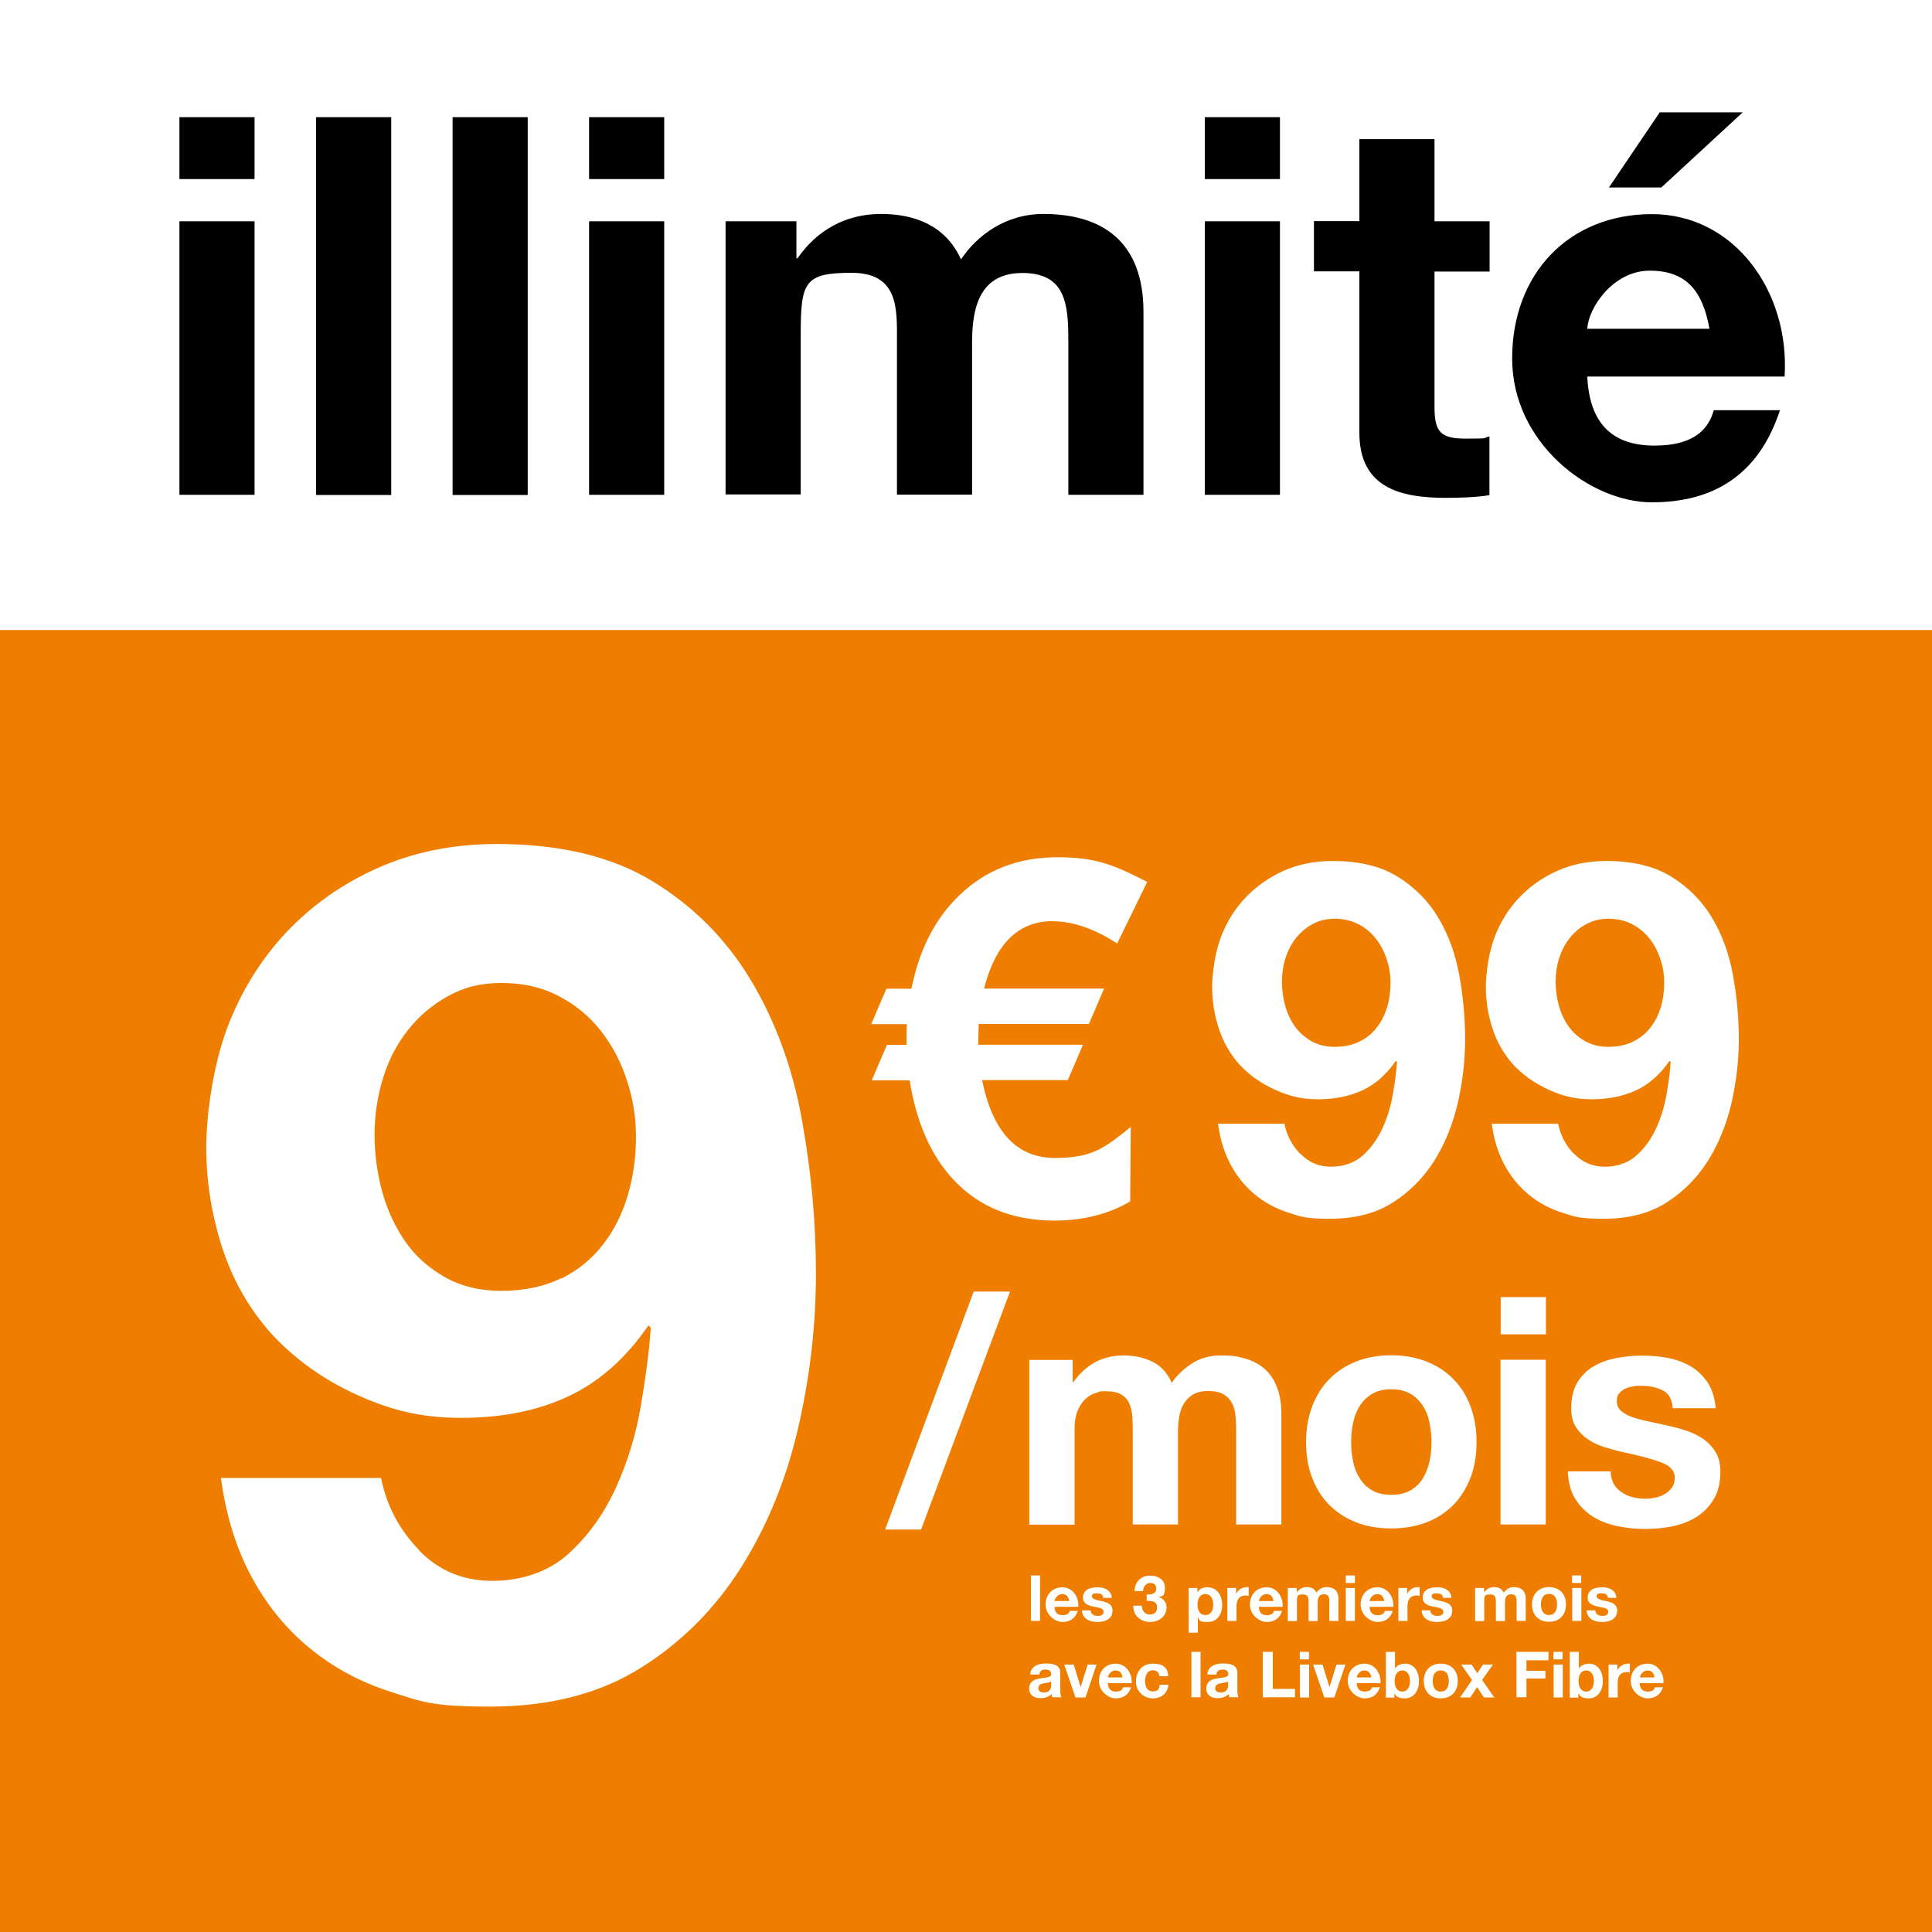
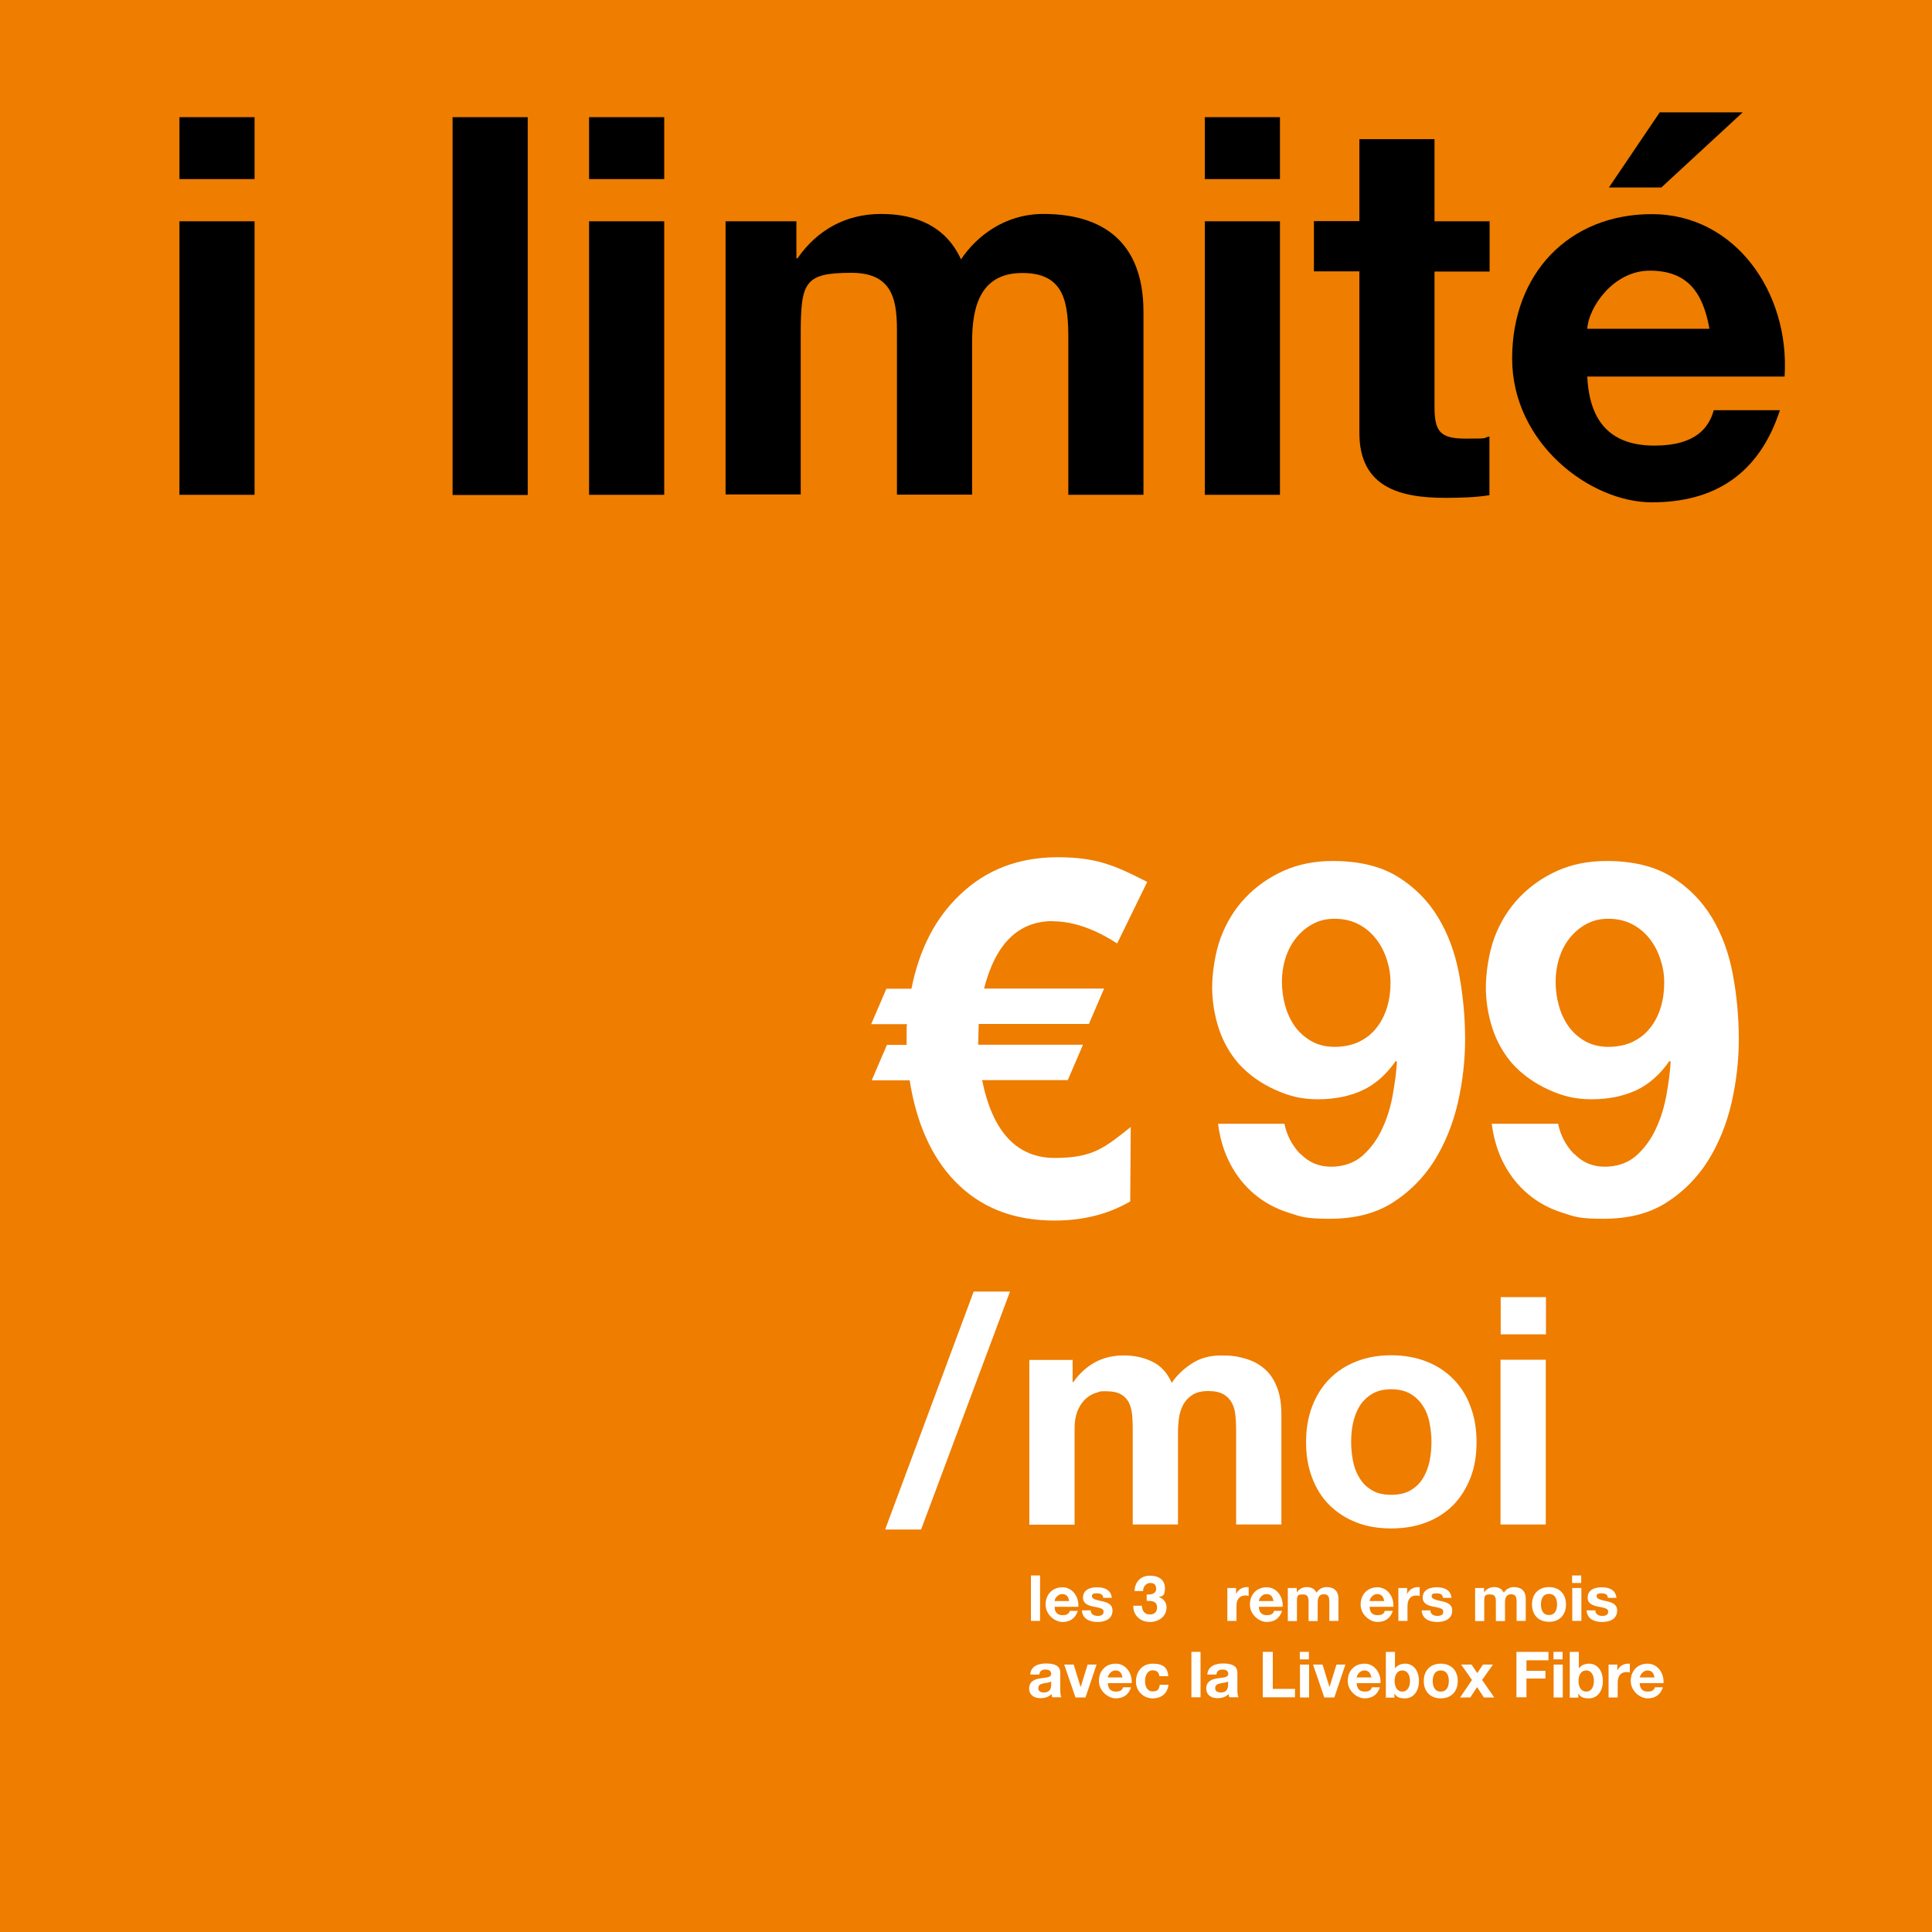
<svg xmlns="http://www.w3.org/2000/svg" id="Calque_1" version="1.1" viewBox="0 0 1080 1080" width="100%" height="100%" preserveAspectRatio="none">
  <defs>
    <style> .st0 { fill: #ee7d00; } .st1 { fill: #fff; } </style>
  </defs>
  <rect class="st0" x="0" y="-.7" width="1080.7" height="1080.7" />
-   <rect class="st1" x="0" y="-.7" width="1080.7" height="352.9" />
  <g>
    <g>
      <path d="M142.3,100.1h-42v-34.6h42v34.6ZM100.3,123.7h42v152.9h-42V123.7Z" />
-       <path d="M176.7,65.5h42v211.2h-42V65.5Z" />
+       <path d="M176.7,65.5h42h-42V65.5Z" />
      <path d="M253,65.5h42v211.2h-42V65.5Z" />
      <path d="M371.3,100.1h-42v-34.6h42v34.6ZM329.3,123.7h42v152.9h-42V123.7Z" />
      <path d="M405.6,123.7h39.6v20.7h.6c10.9-15.7,26.9-24.8,46.7-24.8s36.4,7.1,44.7,25.4c8.9-13.3,24.8-25.4,46.1-25.4,32.5,0,55.9,15.1,55.9,54.7v102.3h-42v-86.7c0-20.4-1.8-37.3-25.7-37.3s-28.1,19.5-28.1,38.7v85.2h-42v-85.8c0-17.7,1.2-38.2-25.4-38.2s-28.4,5.3-28.4,35.2v88.7h-42V123.7Z" />
      <path d="M715.5,100.1h-42v-34.6h42v34.6ZM673.5,123.7h42v152.9h-42V123.7Z" />
      <path d="M801.9,123.7h30.8v28.1h-30.8v75.7c0,14.2,3.5,17.7,17.7,17.7s8.6-.3,13-1.2v32.8c-7.1,1.2-16.3,1.5-24.5,1.5-25.7,0-48.2-5.9-48.2-36.4v-90.2h-25.4v-28.1h25.4v-45.8h42v45.8Z" />
      <path d="M887.3,210.4c1.2,26.6,14.2,38.7,37.6,38.7s30.5-10.4,33.1-19.8h37c-11.8,36.1-37,51.5-71.6,51.5s-78.1-33.1-78.1-80.4,31.6-80.7,78.1-80.7,77.2,43.8,74.2,90.8h-110.3ZM955.6,183.8c-3.8-21.3-13-32.5-33.4-32.5s-34.3,20.7-34.9,32.5h68.3ZM928.7,104.8h-29.3l28.4-42h46.4l-45.5,42Z" />
    </g>
-     <path class="st1" d="M234.2,866.6c11,11.4,24.7,17.1,41,17.1s31.3-5,42.3-14.9,19.8-22.1,26.5-36.5c6.6-14.4,11.4-29.8,14.2-46.2s4.7-31,5.6-43.9l-1.3-1.3c-12.8,18.6-27.8,31.8-45.1,39.8-17.2,8-37.1,11.9-59.6,11.9s-39.3-4.3-58.3-12.9c-19-8.6-35.1-20.2-48.4-34.8-12.4-14.1-21.4-30.2-27.2-48.4-5.7-18.1-8.6-36.4-8.6-55s3.9-46,11.6-66.6c7.7-20.5,18.8-38.4,33.1-53.7,14.4-15.2,31.5-27.3,51.4-36.1,19.9-8.8,42-13.3,66.3-13.3,35.4,0,64.4,7,87.2,20.9,22.8,13.9,41,32.3,54.7,55,13.7,22.8,23.2,48.5,28.5,77.3s8,57.7,8,86.9-3.3,57.5-9.9,86.2c-6.6,28.7-17.2,54.7-31.8,77.9s-33.3,42-56.3,56.4c-23,14.4-51,21.6-84.1,21.6s-38.4-2.8-55.7-8.3c-17.2-5.5-32.5-13.8-45.7-24.8-13.3-11-24.1-24.5-32.5-40.4-8.4-15.9-13.9-34-16.6-54.3h89.5c3.1,15.4,10.1,28.8,21.2,40.2ZM313.8,714.7c9.3-4.6,17-10.9,23.2-18.9,6.2-7.9,10.8-17.1,13.9-27.5,3.1-10.4,4.6-21.3,4.6-32.8s-1.7-21.1-5-31.4c-3.3-10.4-8.2-19.6-14.6-27.8-6.4-8.2-14.3-14.7-23.6-19.5-9.3-4.9-19.9-7.3-31.9-7.3s-21,2.4-29.9,7.3c-8.9,4.9-16.4,11.3-22.6,19.2-6.2,7.9-10.9,17-13.9,27.1-3.1,10.1-4.6,20.5-4.6,31.1s1.4,21.7,4.3,32.1c2.9,10.4,7.2,19.6,12.9,27.8,5.7,8.2,13.2,14.8,22.2,19.9,9.1,5.1,19.6,7.6,31.5,7.6s23.9-2.3,33.2-7Z" />
    <path class="st1" d="M588.6,514.9c-19.3,0-32.1,12.6-38.5,37.7h67.1l-8.5,19.8h-61.6l-.3,11.6h58.6l-8.5,19.8h-47.9c5.9,29,19.4,43.5,40.7,43.5s27.9-5.8,42.4-17.3l-.3,41.6c-12.3,7.2-26.4,10.7-42.4,10.7-23.1,0-41.7-7.4-55.9-22.3-12.8-13.4-21.2-32.1-25-56.1h-21.2l8.5-19.8h11v-7.2c0-2.6,0-4,.3-4.4h-20.1l8.5-19.8h14c4.4-22.2,13.5-39.7,27.2-52.6,14.5-13.9,32.7-20.9,54.5-20.9s32.1,4.6,50.1,13.8l-16.8,34.4c-12.8-8.3-24.9-12.4-36-12.4Z" />
    <g>
      <path class="st1" d="M727,645c4.6,4.8,10.3,7.2,17.1,7.2s13-2.1,17.6-6.2c4.6-4.1,8.3-9.2,11-15.1,2.8-6,4.7-12.3,5.9-19.1,1.2-6.8,2-12.8,2.3-18.2l-.6-.6c-5.3,7.7-11.6,13.2-18.7,16.5-7.2,3.3-15.4,5-24.8,5s-16.3-1.8-24.2-5.4c-7.9-3.6-14.6-8.4-20.1-14.4-5.1-5.9-8.9-12.6-11.3-20.1-2.4-7.5-3.6-15.1-3.6-22.8s1.6-19.1,4.8-27.7c3.2-8.5,7.8-16,13.8-22.3,6-6.3,13.1-11.3,21.3-15,8.3-3.7,17.4-5.5,27.5-5.5,14.7,0,26.7,2.9,36.2,8.7,9.4,5.8,17,13.4,22.7,22.8,5.7,9.5,9.6,20.1,11.8,32.1,2.2,11.9,3.3,23.9,3.3,36s-1.4,23.9-4.1,35.8c-2.8,11.9-7.2,22.7-13.2,32.3-6.1,9.6-13.9,17.4-23.4,23.4-9.5,6-21.2,8.9-34.9,8.9s-16-1.1-23.1-3.4c-7.2-2.3-13.5-5.7-19-10.3-5.5-4.6-10-10.2-13.5-16.8-3.5-6.6-5.8-14.1-6.9-22.6h37.1c1.3,6.4,4.2,12,8.8,16.8ZM760,582.2c3.9-1.9,7.1-4.5,9.6-7.8,2.6-3.3,4.5-7.1,5.8-11.4,1.3-4.3,1.9-8.8,1.9-13.6s-.7-8.8-2.1-13.1c-1.4-4.3-3.4-8.2-6.1-11.6-2.7-3.4-5.9-6.1-9.8-8.1-3.9-2-8.3-3-13.2-3s-8.7,1-12.4,3c-3.7,2-6.8,4.7-9.4,8-2.6,3.3-4.5,7.1-5.8,11.3-1.3,4.2-1.9,8.5-1.9,12.9s.6,9,1.8,13.3c1.2,4.3,3,8.2,5.4,11.6,2.4,3.4,5.5,6.1,9.2,8.3,3.8,2.1,8.1,3.2,13.1,3.2s9.9-1,13.8-2.9Z" />
      <path class="st1" d="M880,645c4.6,4.8,10.3,7.2,17.1,7.2s13-2.1,17.6-6.2c4.6-4.1,8.3-9.2,11-15.1,2.8-6,4.7-12.3,5.9-19.1,1.2-6.8,2-12.8,2.3-18.2l-.6-.6c-5.3,7.7-11.6,13.2-18.7,16.5-7.2,3.3-15.4,5-24.8,5s-16.3-1.8-24.2-5.4c-7.9-3.6-14.6-8.4-20.1-14.4-5.1-5.9-8.9-12.6-11.3-20.1-2.4-7.5-3.6-15.1-3.6-22.8s1.6-19.1,4.8-27.7c3.2-8.5,7.8-16,13.8-22.3,6-6.3,13.1-11.3,21.3-15,8.3-3.7,17.4-5.5,27.5-5.5,14.7,0,26.7,2.9,36.2,8.7,9.4,5.8,17,13.4,22.7,22.8,5.7,9.5,9.6,20.1,11.8,32.1,2.2,11.9,3.3,23.9,3.3,36s-1.4,23.9-4.1,35.8c-2.8,11.9-7.2,22.7-13.2,32.3-6.1,9.6-13.9,17.4-23.4,23.4-9.5,6-21.2,8.9-34.9,8.9s-16-1.1-23.1-3.4c-7.2-2.3-13.5-5.7-19-10.3-5.5-4.6-10-10.2-13.5-16.8-3.5-6.6-5.8-14.1-6.9-22.6h37.1c1.3,6.4,4.2,12,8.8,16.8ZM913,582.2c3.9-1.9,7.1-4.5,9.6-7.8,2.6-3.3,4.5-7.1,5.8-11.4,1.3-4.3,1.9-8.8,1.9-13.6s-.7-8.8-2.1-13.1c-1.4-4.3-3.4-8.2-6.1-11.6-2.7-3.4-5.9-6.1-9.8-8.1-3.9-2-8.3-3-13.2-3s-8.7,1-12.4,3c-3.7,2-6.8,4.7-9.4,8-2.6,3.3-4.5,7.1-5.8,11.3-1.3,4.2-1.9,8.5-1.9,12.9s.6,9,1.8,13.3c1.2,4.3,3,8.2,5.4,11.6,2.4,3.4,5.5,6.1,9.2,8.3,3.8,2.1,8.1,3.2,13.1,3.2s9.9-1,13.8-2.9Z" />
    </g>
    <g>
      <path class="st1" d="M564.6,722l-49.7,133h-20.1l49.5-133h20.3Z" />
      <path class="st1" d="M599.6,760.1v12.5h.4c3.3-4.7,7.3-8.4,12-11,4.7-2.6,10.1-3.9,16.1-3.9s11.1,1.1,15.9,3.4c4.8,2.3,8.5,6.2,11,11.9,2.7-4,6.4-7.6,11.1-10.7,4.7-3.1,10.2-4.6,16.6-4.6s9.4.6,13.5,1.8c4.2,1.2,7.7,3.1,10.7,5.7,3,2.6,5.3,6,6.9,10.2,1.7,4.2,2.5,9.3,2.5,15.2v61.6h-25.3v-52.2c0-3.1-.1-6-.4-8.7-.2-2.7-.9-5.1-2-7.1-1.1-2-2.6-3.6-4.7-4.8-2.1-1.2-4.9-1.8-8.5-1.8s-6.4.7-8.6,2c-2.2,1.4-3.9,3.1-5.2,5.3-1.2,2.2-2.1,4.7-2.5,7.5-.4,2.8-.6,5.6-.6,8.5v51.3h-25.3v-51.6c0-2.7,0-5.4-.2-8.1-.1-2.7-.6-5.1-1.5-7.4-.9-2.3-2.4-4.1-4.5-5.4-2.1-1.4-5.1-2-9.2-2s-2.8.3-4.7.8c-2,.5-3.9,1.5-5.7,3-1.8,1.5-3.4,3.6-4.7,6.4-1.3,2.8-2,6.4-2,11v53.4h-25.3v-92.1h23.9Z" />
      <path class="st1" d="M733.5,786.2c2.3-6,5.5-11.1,9.6-15.3,4.2-4.2,9.1-7.5,15-9.8,5.8-2.3,12.3-3.5,19.6-3.5s13.8,1.2,19.7,3.5,10.9,5.6,15,9.8c4.2,4.2,7.4,9.3,9.6,15.3,2.3,6,3.4,12.7,3.4,20s-1.1,14-3.4,19.9c-2.3,5.9-5.5,11-9.6,15.2-4.2,4.2-9.2,7.5-15,9.7-5.9,2.3-12.4,3.4-19.7,3.4s-13.8-1.1-19.6-3.4c-5.8-2.3-10.8-5.5-15-9.7-4.2-4.2-7.4-9.3-9.6-15.2-2.3-5.9-3.4-12.6-3.4-19.9s1.1-14,3.4-20ZM756.4,817c.7,3.5,1.9,6.6,3.7,9.4,1.7,2.8,4,5,6.9,6.7,2.8,1.7,6.4,2.5,10.7,2.5s7.9-.8,10.8-2.5c2.9-1.7,5.2-3.9,6.9-6.7,1.7-2.8,2.9-5.9,3.7-9.4.7-3.5,1.1-7.1,1.1-10.8s-.4-7.3-1.1-10.9-1.9-6.7-3.7-9.4c-1.7-2.7-4-5-6.9-6.7-2.9-1.7-6.5-2.6-10.8-2.6s-7.8.9-10.7,2.6c-2.8,1.7-5.1,3.9-6.9,6.7-1.7,2.7-2.9,5.9-3.7,9.4s-1.1,7.2-1.1,10.9.4,7.3,1.1,10.8Z" />
      <path class="st1" d="M838.9,745.9v-20.8h25.3v20.8h-25.3ZM864.1,760.1v92.1h-25.3v-92.1h25.3Z" />
-       <path class="st1" d="M902,829.3c1.1,2,2.6,3.6,4.4,4.8,1.8,1.2,3.8,2.2,6.1,2.8,2.3.6,4.7.9,7.2.9s3.7-.2,5.6-.6c2-.4,3.7-1.1,5.3-2,1.6-.9,2.9-2.1,4-3.6,1.1-1.5,1.6-3.4,1.6-5.6,0-3.8-2.5-6.6-7.6-8.5-5-1.9-12.1-3.8-21.1-5.7-3.7-.8-7.3-1.8-10.8-2.9-3.5-1.1-6.6-2.6-9.3-4.5-2.7-1.8-4.9-4.2-6.6-6.9-1.7-2.8-2.5-6.2-2.5-10.2,0-5.9,1.2-10.8,3.5-14.6,2.3-3.8,5.4-6.8,9.2-9,3.8-2.2,8.1-3.7,12.8-4.6,4.7-.9,9.6-1.3,14.6-1.3s9.8.5,14.5,1.4c4.7,1,8.9,2.6,12.6,4.8,3.7,2.3,6.7,5.3,9.2,9,2.4,3.7,3.9,8.5,4.4,14.2h-24c-.4-4.9-2.2-8.2-5.5-9.9-3.3-1.7-7.2-2.6-11.8-2.6s-3,0-4.6.3c-1.7.2-3.2.6-4.5,1.2-1.4.6-2.5,1.5-3.5,2.6-1,1.1-1.4,2.6-1.4,4.5s.8,4.1,2.5,5.5c1.7,1.4,3.8,2.6,6.5,3.5,2.7.9,5.7,1.7,9.2,2.4,3.4.7,6.9,1.5,10.5,2.3,3.7.8,7.3,1.8,10.8,3,3.5,1.2,6.6,2.8,9.3,4.7,2.7,2,4.9,4.4,6.6,7.3,1.7,2.9,2.5,6.5,2.5,10.8,0,6.1-1.2,11.1-3.7,15.2-2.4,4.1-5.6,7.4-9.5,9.9-3.9,2.5-8.4,4.2-13.4,5.3-5,1-10.2,1.5-15.4,1.5s-10.6-.5-15.7-1.6c-5.1-1.1-9.6-2.8-13.6-5.3-4-2.5-7.2-5.8-9.8-9.9-2.6-4.1-3.9-9.2-4.2-15.4h24c0,2.7.6,5.1,1.7,7Z" />
    </g>
    <g>
      <path class="st1" d="M576.3,880.7h5.1v25.4h-5.1v-25.4Z" />
      <path class="st1" d="M589.5,898.2c.1,3.2,1.7,4.7,4.5,4.7s3.7-1.2,4-2.4h4.5c-1.4,4.3-4.5,6.2-8.6,6.2s-9.4-4-9.4-9.7,3.8-9.7,9.4-9.7,9.3,5.3,8.9,10.9h-13.3ZM597.7,895c-.5-2.6-1.6-3.9-4-3.9s-4.1,2.5-4.2,3.9h8.2Z" />
      <path class="st1" d="M609.7,900.2c0,2.2,1.9,3.1,3.9,3.1s3.3-.6,3.3-2.4-2.1-2.1-5.7-2.8c-2.9-.6-5.8-1.7-5.8-4.9,0-4.7,4.1-5.9,8-5.9s7.7,1.4,8.1,5.9h-4.8c-.1-2-1.6-2.5-3.5-2.5s-2.8.2-2.8,1.7,2.8,2.1,5.7,2.7c3,.7,5.8,1.7,5.8,5.2,0,4.8-4.2,6.4-8.4,6.4s-8.4-1.6-8.7-6.5h4.8Z" />
      <path class="st1" d="M641,891.3c2.2.2,5.3-.2,5.3-3.1s-1.7-3.3-3.5-3.3-3.9,1.9-3.8,4.5h-4.8c.2-5.1,3.5-8.6,8.6-8.6s8.4,2.5,8.4,6.9-1.2,4.5-3.5,5.1h0c2.7.7,4.4,3,4.4,5.7,0,5.2-4.4,8.2-9.3,8.2s-9.4-3.3-9.3-9.1h4.8c.1,2.7,1.5,4.9,4.4,4.9s4.1-1.6,4.1-3.9c0-3.8-3.3-3.7-5.8-3.7v-3.6Z" />
-       <path class="st1" d="M664.5,887.7h4.8v2.4h0c1.2-2,3.2-2.8,5.5-2.8,5.8,0,8.4,4.7,8.4,9.9s-2.7,9.5-8.1,9.5-4.3-1-5.5-2.8h0v8.8h-5.1v-24.9ZM678.2,897c0-2.9-1.2-5.9-4.4-5.9s-4.4,3-4.4,5.9,1.1,5.8,4.4,5.8,4.4-2.8,4.4-5.8Z" />
      <path class="st1" d="M686.2,887.7h4.8v3.4h0c.9-2.3,3.4-3.9,5.9-3.9s.8,0,1.1.2v4.7c-.5-.1-1.2-.2-1.8-.2-3.7,0-5,2.7-5,5.9v8.3h-5.1v-18.4Z" />
      <path class="st1" d="M703.7,898.2c.1,3.2,1.7,4.7,4.5,4.7s3.7-1.2,4-2.4h4.5c-1.4,4.3-4.5,6.2-8.6,6.2s-9.4-4-9.4-9.7,3.8-9.7,9.4-9.7,9.3,5.3,8.9,10.9h-13.3ZM711.9,895c-.5-2.6-1.6-3.9-4-3.9s-4.1,2.5-4.2,3.9h8.2Z" />
      <path class="st1" d="M720.1,887.7h4.8v2.5h0c1.3-1.9,3.2-3,5.6-3s4.4.9,5.4,3.1c1.1-1.6,3-3.1,5.6-3.1,3.9,0,6.7,1.8,6.7,6.6v12.3h-5.1v-10.4c0-2.5-.2-4.5-3.1-4.5s-3.4,2.4-3.4,4.7v10.3h-5.1v-10.3c0-2.1.1-4.6-3.1-4.6s-3.4.6-3.4,4.2v10.7h-5.1v-18.4Z" />
-       <path class="st1" d="M757.4,884.9h-5.1v-4.2h5.1v4.2ZM752.3,887.7h5.1v18.4h-5.1v-18.4Z" />
      <path class="st1" d="M765.6,898.2c.1,3.2,1.7,4.7,4.5,4.7s3.7-1.2,4-2.4h4.5c-1.4,4.3-4.5,6.2-8.6,6.2s-9.4-4-9.4-9.7,3.8-9.7,9.4-9.7,9.3,5.3,8.9,10.9h-13.3ZM773.8,895c-.5-2.6-1.6-3.9-4-3.9s-4.1,2.5-4.2,3.9h8.2Z" />
      <path class="st1" d="M781.8,887.7h4.8v3.4h0c.9-2.3,3.4-3.9,5.9-3.9s.8,0,1.1.2v4.7c-.5-.1-1.2-.2-1.8-.2-3.7,0-5,2.7-5,5.9v8.3h-5.1v-18.4Z" />
      <path class="st1" d="M799.6,900.2c0,2.2,1.9,3.1,3.9,3.1s3.3-.6,3.3-2.4-2.1-2.1-5.7-2.8c-2.9-.6-5.8-1.7-5.8-4.9,0-4.7,4.1-5.9,8-5.9s7.7,1.4,8.1,5.9h-4.8c-.1-2-1.6-2.5-3.5-2.5s-2.8.2-2.8,1.7,2.8,2.1,5.7,2.7c3,.7,5.8,1.7,5.8,5.2,0,4.8-4.2,6.4-8.4,6.4s-8.4-1.6-8.7-6.5h4.8Z" />
      <path class="st1" d="M824.8,887.7h4.8v2.5h0c1.3-1.9,3.2-3,5.6-3s4.4.9,5.4,3.1c1.1-1.6,3-3.1,5.6-3.1,3.9,0,6.7,1.8,6.7,6.6v12.3h-5.1v-10.4c0-2.5-.2-4.5-3.1-4.5s-3.4,2.4-3.4,4.7v10.3h-5.1v-10.3c0-2.1.1-4.6-3.1-4.6s-3.4.6-3.4,4.2v10.7h-5.1v-18.4Z" />
      <path class="st1" d="M865.9,887.2c5.8,0,9.5,3.8,9.5,9.7s-3.7,9.7-9.5,9.7-9.5-3.8-9.5-9.7,3.7-9.7,9.5-9.7ZM865.9,902.8c3.5,0,4.5-3,4.5-5.9s-1-5.9-4.5-5.9-4.5,3-4.5,5.9,1,5.9,4.5,5.9Z" />
      <path class="st1" d="M883.9,884.9h-5.1v-4.2h5.1v4.2ZM878.9,887.7h5.1v18.4h-5.1v-18.4Z" />
      <path class="st1" d="M891.8,900.2c0,2.2,1.9,3.1,3.9,3.1s3.3-.6,3.3-2.4-2.1-2.1-5.7-2.8c-2.9-.6-5.8-1.7-5.8-4.9,0-4.7,4.1-5.9,8-5.9s7.7,1.4,8.1,5.9h-4.8c-.1-2-1.6-2.5-3.5-2.5s-2.8.2-2.8,1.7,2.8,2.1,5.7,2.7c3,.7,5.8,1.7,5.8,5.2,0,4.8-4.2,6.4-8.4,6.4s-8.4-1.6-8.7-6.5h4.8Z" />
    </g>
    <g>
      <path class="st1" d="M575.9,936.1c.3-4.7,4.5-6.2,8.7-6.2s8.1.8,8.1,5.2v9.6c0,1.7.2,3.3.6,4.1h-5.1c-.2-.6-.3-1.2-.4-1.8-1.6,1.7-4,2.3-6.2,2.3-3.5,0-6.3-1.7-6.3-5.5s3.1-5.2,6.3-5.6c3.1-.5,6-.4,6-2.4s-1.5-2.5-3.3-2.5-3.2.8-3.3,2.8h-5.1ZM587.6,939.9c-.9.7-2.6.8-4.2,1.1-1.6.3-3,.9-3,2.7s1.5,2.4,3.1,2.4c4,0,4.1-3.1,4.1-4.2v-1.9Z" />
      <path class="st1" d="M606.8,948.9h-5.6l-6.3-18.4h5.3l3.9,12.6h0l3.9-12.6h5l-6.2,18.4Z" />
      <path class="st1" d="M619.3,940.9c.1,3.2,1.7,4.7,4.5,4.7s3.7-1.2,4-2.4h4.5c-1.4,4.3-4.5,6.2-8.6,6.2s-9.4-4-9.4-9.7,3.8-9.7,9.4-9.7,9.3,5.3,8.9,10.9h-13.3ZM627.5,937.7c-.5-2.6-1.6-3.9-4-3.9s-4.1,2.5-4.2,3.9h8.2Z" />
      <path class="st1" d="M648.1,936.9c-.3-2.1-1.6-3.2-3.7-3.2-3.2,0-4.3,3.3-4.3,6s1,5.8,4.2,5.8,3.7-1.5,4-3.7h4.9c-.6,4.9-4,7.6-8.9,7.6s-9.3-3.9-9.3-9.4,3.4-10,9.4-10,8.3,2.3,8.7,7h-5Z" />
      <path class="st1" d="M666,923.4h5.1v25.4h-5.1v-25.4Z" />
      <path class="st1" d="M674.9,936.1c.3-4.7,4.5-6.2,8.7-6.2s8.1.8,8.1,5.2v9.6c0,1.7.2,3.3.6,4.1h-5.1c-.2-.6-.3-1.2-.4-1.8-1.6,1.7-4,2.3-6.2,2.3-3.5,0-6.3-1.7-6.3-5.5s3.1-5.2,6.3-5.6c3.1-.5,6-.4,6-2.4s-1.5-2.5-3.3-2.5-3.2.8-3.3,2.8h-5.1ZM686.5,939.9c-.9.7-2.6.8-4.2,1.1-1.6.3-3,.9-3,2.7s1.5,2.4,3.1,2.4c4,0,4.1-3.1,4.1-4.2v-1.9Z" />
      <path class="st1" d="M705.9,923.4h5.6v20.7h12.4v4.7h-18v-25.4Z" />
      <path class="st1" d="M731.7,927.6h-5.1v-4.2h5.1v4.2ZM726.7,930.5h5.1v18.4h-5.1v-18.4Z" />
      <path class="st1" d="M745.9,948.9h-5.6l-6.3-18.4h5.3l3.9,12.6h0l3.9-12.6h5l-6.2,18.4Z" />
      <path class="st1" d="M758.4,940.9c.1,3.2,1.7,4.7,4.5,4.7s3.7-1.2,4-2.4h4.5c-1.4,4.3-4.5,6.2-8.6,6.2s-9.4-4-9.4-9.7,3.8-9.7,9.4-9.7,9.3,5.3,8.9,10.9h-13.3ZM766.6,937.7c-.5-2.6-1.6-3.9-4-3.9s-4.1,2.5-4.2,3.9h8.2Z" />
      <path class="st1" d="M774.7,923.4h5.1v9.3h0c1.2-1.9,3.5-2.7,5.8-2.7,3.7,0,7.6,3,7.6,9.7s-4,9.7-7.6,9.7-5-.8-6.1-2.8h0v2.4h-4.8v-25.4ZM783.9,933.8c-3,0-4.3,2.8-4.3,5.9s1.3,5.9,4.3,5.9,4.3-2.8,4.3-5.9-1.3-5.9-4.3-5.9Z" />
      <path class="st1" d="M805.4,930c5.8,0,9.5,3.8,9.5,9.7s-3.7,9.7-9.5,9.7-9.5-3.8-9.5-9.7,3.7-9.7,9.5-9.7ZM805.4,945.6c3.5,0,4.5-3,4.5-5.9s-1-5.9-4.5-5.9-4.5,3-4.5,5.9,1,5.9,4.5,5.9Z" />
      <path class="st1" d="M822.9,939.2l-6.1-8.7h5.8l3.2,4.8,3.2-4.8h5.6l-6.1,8.6,6.8,9.8h-5.8l-3.8-5.8-3.8,5.8h-5.7l6.6-9.7Z" />
      <path class="st1" d="M847.7,923.4h17.9v4.7h-12.3v5.9h10.6v4.3h-10.6v10.5h-5.6v-25.4Z" />
      <path class="st1" d="M873.5,927.6h-5.1v-4.2h5.1v4.2ZM868.5,930.5h5.1v18.4h-5.1v-18.4Z" />
      <path class="st1" d="M877.5,923.4h5.1v9.3h0c1.2-1.9,3.5-2.7,5.8-2.7,3.7,0,7.6,3,7.6,9.7s-4,9.7-7.6,9.7-5-.8-6.1-2.8h0v2.4h-4.8v-25.4ZM886.7,933.8c-3,0-4.3,2.8-4.3,5.9s1.3,5.9,4.3,5.9,4.3-2.8,4.3-5.9-1.3-5.9-4.3-5.9Z" />
      <path class="st1" d="M899.3,930.5h4.8v3.4h0c.9-2.3,3.4-3.9,5.9-3.9s.8,0,1.1.2v4.7c-.5-.1-1.2-.2-1.8-.2-3.7,0-5,2.7-5,5.9v8.3h-5.1v-18.4Z" />
      <path class="st1" d="M916.6,940.9c.1,3.2,1.7,4.7,4.5,4.7s3.7-1.2,4-2.4h4.5c-1.4,4.3-4.5,6.2-8.6,6.2s-9.4-4-9.4-9.7,3.8-9.7,9.4-9.7,9.3,5.3,8.9,10.9h-13.3ZM924.9,937.7c-.5-2.6-1.6-3.9-4-3.9s-4.1,2.5-4.2,3.9h8.2Z" />
    </g>
  </g>
</svg>